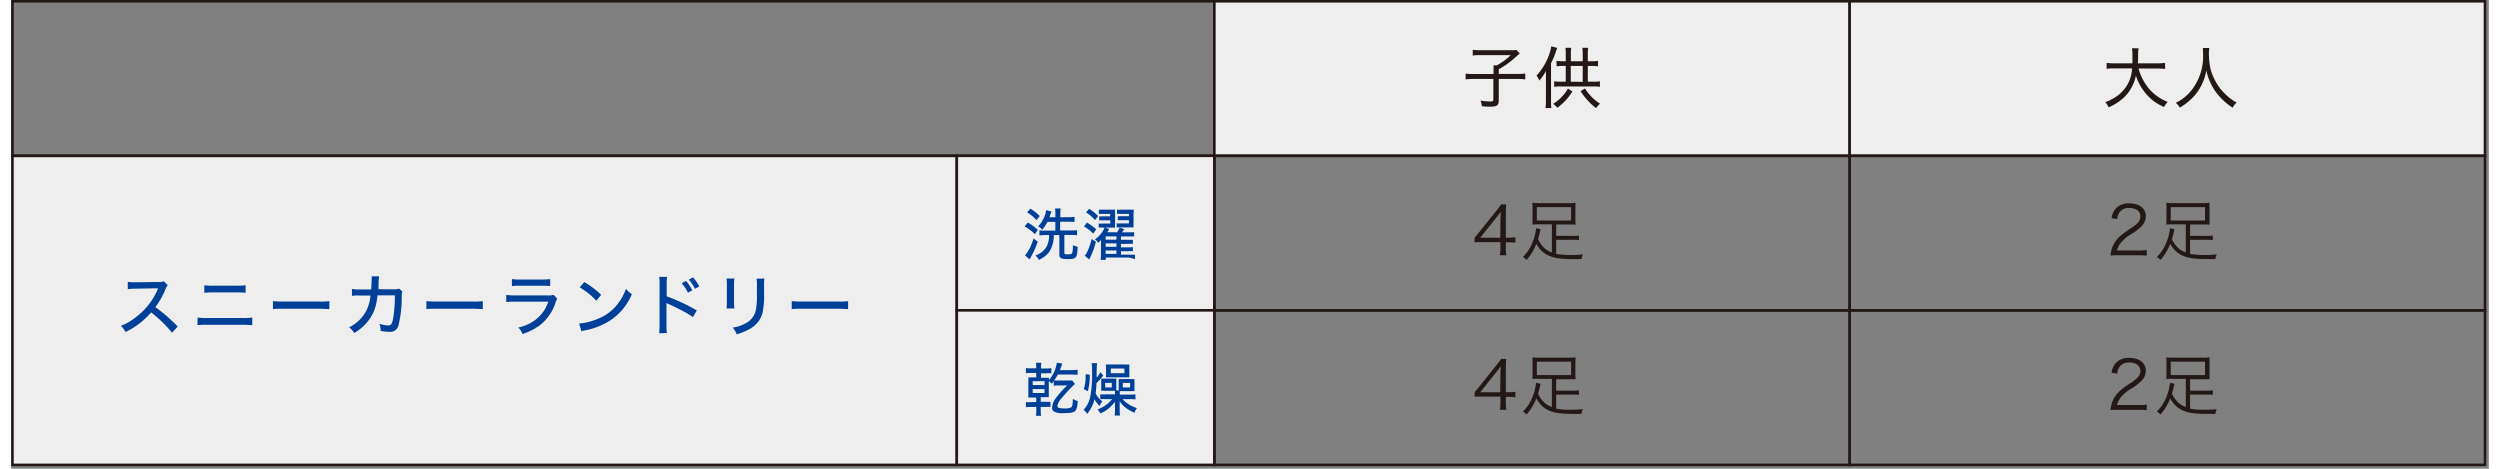
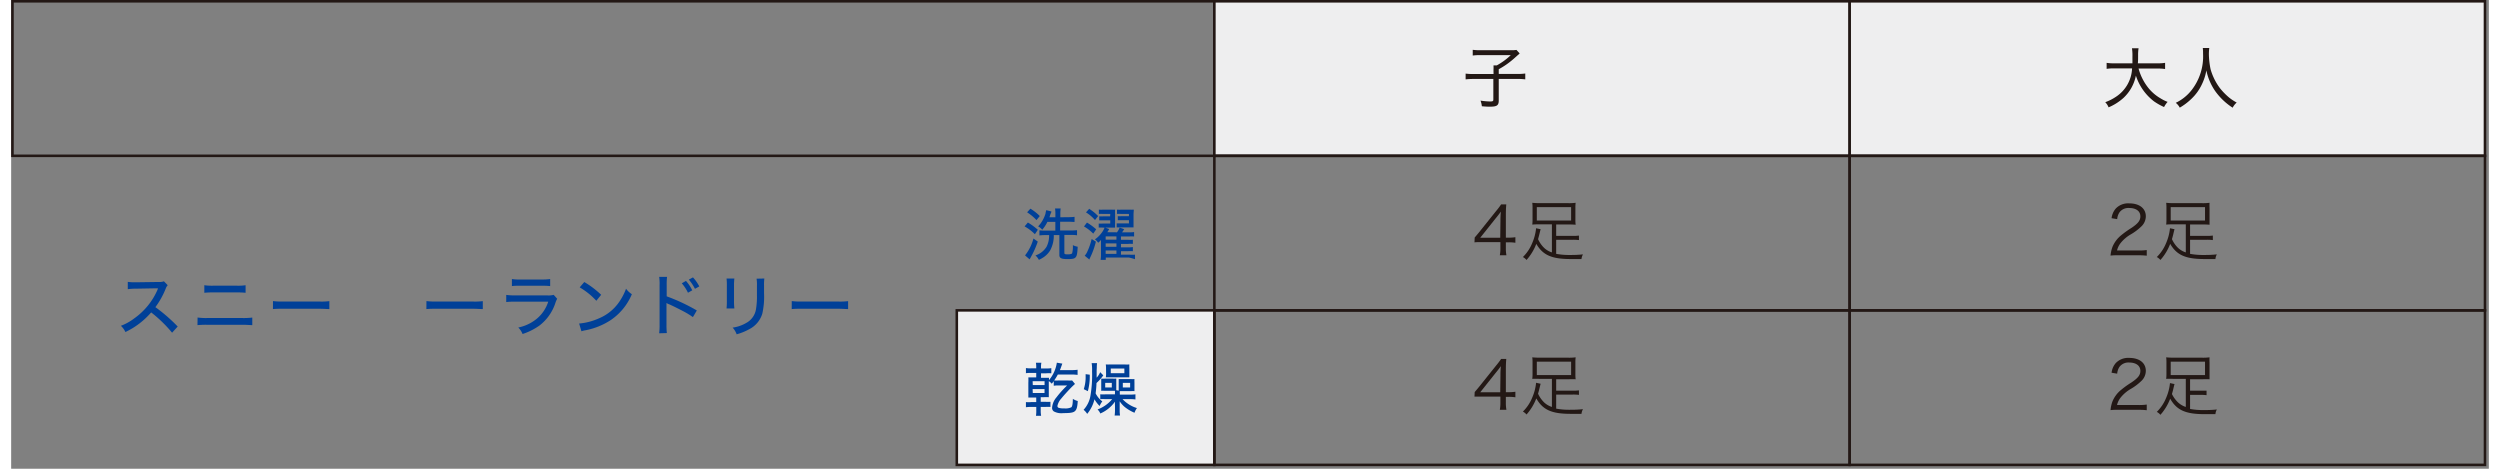
<svg xmlns="http://www.w3.org/2000/svg" width="480" height="90" viewBox="0 0 481 91">
  <rect x="0" y="0" width="481" height="91" fill="#808080" stroke="none" />
  <defs>
    <style>.a{fill:#eeeeef;}.a,.b{stroke:#231815;stroke-miterlimit:10;stroke-width:0.5px;}.b{fill:none;}.c{fill:#231815;}.d{fill:#004098;}</style>
  </defs>
  <title>WashAndDry_table_sneaker</title>
-   <rect class="a" x="0.25" y="30.25" width="183.33" height="60" />
  <rect class="b" x="0.25" y="0.25" width="233.33" height="30" />
-   <rect class="a" x="183.58" y="30.25" width="50" height="30" />
  <rect class="a" x="183.58" y="60.25" width="50" height="30" />
  <rect class="a" x="233.58" y="0.25" width="123.33" height="30" />
  <rect class="b" x="233.58" y="30.25" width="123.33" height="30" />
  <rect class="b" x="233.58" y="60.25" width="123.33" height="30" />
  <rect class="a" x="356.92" y="0.25" width="123.33" height="30" />
  <rect class="b" x="356.92" y="30.25" width="123.33" height="30" />
  <rect class="b" x="356.92" y="60.25" width="123.33" height="30" />
  <path class="c" d="M287.77,13.59a7.74,7.74,0,0,0,0-.89h.63a12.85,12.85,0,0,0,2.73-2h-6a10.53,10.53,0,0,0-1.39.08V9.67a10.86,10.86,0,0,0,1.39.08h6.1a5.89,5.89,0,0,0,1-.06l.62.69-1.12,1a15.8,15.8,0,0,1-2.94,2.06v.91h3.51a10.09,10.09,0,0,0,1.64-.08v1.14a10.61,10.61,0,0,0-1.62-.08h-3.53v4.18c0,.95-.35,1.2-1.69,1.2-.37,0-.7,0-1.59-.08a4.13,4.13,0,0,0-.26-1.1,13.14,13.14,0,0,0,1.87.17c.5,0,.62-.07.62-.37v-4H284a13.11,13.11,0,0,0-1.64.08V14.29a12.59,12.59,0,0,0,1.68.08h3.74Z" />
-   <path class="c" d="M300.15,9.3a5.88,5.88,0,0,0-.21.56,15.23,15.23,0,0,1-1,2.42v7.18c0,.53,0,1.1.06,1.52h-1.13a13,13,0,0,0,.08-1.55V15.32c0-.65,0-.93,0-1.53a10.61,10.61,0,0,1-1.28,1.86,1.37,1.37,0,0,0-.09-.2,1.64,1.64,0,0,0-.26-.48l-.07-.12a1.36,1.36,0,0,1-.12-.18,11.57,11.57,0,0,0,2.16-3.35,9.85,9.85,0,0,0,.7-2.33Zm2.94,8.47a11.2,11.2,0,0,1-2.93,3.15,3.89,3.89,0,0,0-.81-.76A7.53,7.53,0,0,0,301,18.82a7.14,7.14,0,0,0,1.22-1.63Zm2-5.88V10.37a6.76,6.76,0,0,0-.08-1.09h1.14a6.11,6.11,0,0,0-.07,1.09v1.52h.76a7.63,7.63,0,0,0,1.22-.08v1.07a8.09,8.09,0,0,0-1.22-.08h-.76v3.06h1.1a7.33,7.33,0,0,0,1.25-.08v1.08a7.49,7.49,0,0,0-1.25-.08h-6.38a7.41,7.41,0,0,0-1.25.08V15.78a8,8,0,0,0,1.25.08h1V12.8h-.57a8.09,8.09,0,0,0-1.22.08V11.81a8.29,8.29,0,0,0,1.22.08h.57V10.36a7.26,7.26,0,0,0-.07-1.08h1.13a6.91,6.91,0,0,0-.07,1.08v1.53Zm0,4V12.8h-2.32v3.06Zm.45,1.28a9,9,0,0,0,2.91,2.95,5.69,5.69,0,0,0-.76.86,9.07,9.07,0,0,1-1.45-1.29,11.89,11.89,0,0,1-1.56-2Z" />
  <path class="d" d="M197.38,43.2a11.8,11.8,0,0,1,1.93,1.41l-.57.86a8.84,8.84,0,0,0-2-1.52Zm1.92,3.7A16.85,16.85,0,0,1,198,49.83l-.18.33-.11.19-.88-.77a9,9,0,0,0,1.63-3.28Zm-1.43-6.39a9.55,9.55,0,0,1,1.82,1.43l-.64.79a9.08,9.08,0,0,0-1.82-1.51Zm7.41,1.65a7.78,7.78,0,0,0,1.16-.07v1c-.34,0-.75-.05-1.16-.05h-1.64v1.7h2.18a8.12,8.12,0,0,0,1.1-.06v1a6.26,6.26,0,0,0-1.08-.07h-1.38v3.49c0,.22.12.28.62.28s.79-.06.89-.21a5,5,0,0,0,.14-1.58,3.45,3.45,0,0,0,.94.31c-.07,1.38-.16,1.78-.41,2.06s-.68.34-1.54.34c-1.24,0-1.61-.19-1.61-.81V45.64h-1.08a6,6,0,0,1-.72,3,4.42,4.42,0,0,1-1.28,1.31,6.49,6.49,0,0,1-.9.5,2.72,2.72,0,0,0-.67-.86A3.93,3.93,0,0,0,201,47.91a4.71,4.71,0,0,0,.5-2.27h-.74a7.56,7.56,0,0,0-1.14.07v-1a8.06,8.06,0,0,0,1.09.06h2v-1.7h-1.54a7.11,7.11,0,0,1-1,1.53,2.77,2.77,0,0,0-.8-.65,6.15,6.15,0,0,0,1.44-2.52c0-.18.08-.38.13-.63l1,.25c0,.12,0,.12-.11.36s-.19.56-.26.77h1.15v-.61a6,6,0,0,0-.07-1.1h1.09a8.44,8.44,0,0,0-.06,1.1v.61Z" />
  <path class="d" d="M208.85,43.21a10.92,10.92,0,0,1,1.79,1.31l-.57.84a8.19,8.19,0,0,0-1.8-1.4Zm1.73,3.71a15.2,15.2,0,0,1-1.07,3c-.13.28-.14.31-.2.46l-.9-.74a2.8,2.8,0,0,0,.5-.78,12,12,0,0,0,.85-2.46Zm-1.3-6.38a9.31,9.31,0,0,1,1.73,1.4l-.6.78a7.39,7.39,0,0,0-1.75-1.49Zm5.39,4.56a3.3,3.3,0,0,0,.52-.92l.88.31a5.93,5.93,0,0,1-.41.61H217a6,6,0,0,0,1-.05v.86a6.73,6.73,0,0,0-1,0h-1.55v.64h1.31a6.57,6.57,0,0,0,1,0v.8a7.42,7.42,0,0,0-1,0h-1.31v.66h1.31a5,5,0,0,0,1-.05v.81a5.67,5.67,0,0,0-1,0h-1.31v.67h1.65a8.68,8.68,0,0,0,1.07,0v.88A10.18,10.18,0,0,0,217,50h-4.5v.45h-1a7.52,7.52,0,0,0,.07-1.18V47.57c0-.36,0-.62,0-1a3.17,3.17,0,0,1-.55.56,2.17,2.17,0,0,0-.63-.66,5.21,5.21,0,0,0,1.16-1.08,4.11,4.11,0,0,0,.73-1.24l.88.32a4.32,4.32,0,0,1-.37.61Zm-1.3-3.57h-1.45a5.53,5.53,0,0,0-.76,0v-.83a7.45,7.45,0,0,0,.88,0h1.45a7.82,7.82,0,0,0,.82,0,8.08,8.08,0,0,0,0,.88V43.3a8.08,8.08,0,0,0,0,.88c-.34,0-.46,0-.81,0h-1.6a5.88,5.88,0,0,0-.77,0v-.78a7.59,7.59,0,0,0,.78,0h1.46v-.62H212c-.32,0-.55,0-.77,0v-.78a5.32,5.32,0,0,0,.77,0h1.34Zm1.2,5v-.64h-2.09v.64Zm-2.09,1.38h2.09v-.66h-2.09Zm0,1.38h2.09v-.67h-2.09ZM217,41.53H215.5a6.82,6.82,0,0,0-.82,0v-.83a8.86,8.86,0,0,0,.93,0h1.49a8.28,8.28,0,0,0,.84,0c0,.34-.05.56-.05.88v1.66c0,.35,0,.65,0,.9-.29,0-.47,0-.82,0h-1.65c-.38,0-.55,0-.8,0v-.77c.24,0,.4,0,.8,0H217v-.62h-1.41c-.3,0-.53,0-.76,0v-.78a5.26,5.26,0,0,0,.76,0H217Z" />
  <path class="d" d="M199,71.29a4.75,4.75,0,0,0-.06-.87H200a3.77,3.77,0,0,0-.07.88v.23h1a5.42,5.42,0,0,0,1-.06v1a7.5,7.5,0,0,0-1,0h-1v.87h.55c.56,0,.78,0,1,0a3.79,3.79,0,0,0,0,.45A6.73,6.73,0,0,0,203,70.41l1.07.18c-.06.15-.07.18-.18.49s-.19.53-.29.77h2.26a7.38,7.38,0,0,0,1.17-.07v1a8.31,8.31,0,0,0-1.16-.07h-2.68a9.49,9.49,0,0,1-.71,1.15,6.44,6.44,0,0,0,.88,0h1.73a6.93,6.93,0,0,0,.88,0l.56.68c-.1.08-.1.08-.42.38-.53.5-1.7,1.77-2.23,2.43a3.08,3.08,0,0,0-.77,1.47.39.39,0,0,0,.24.35,3.14,3.14,0,0,0,1.07.11,2.67,2.67,0,0,0,1.39-.21c.2-.18.28-.63.3-1.64a3.26,3.26,0,0,0,.95.42c-.06,1.11-.2,1.64-.53,1.95s-.92.4-2.28.4a3.1,3.1,0,0,1-1.83-.33.82.82,0,0,1-.34-.72,3.45,3.45,0,0,1,.84-2A19.54,19.54,0,0,1,205,74.83l-.81,0h-.86a4.74,4.74,0,0,0-.93.06V74c-.16.2-.2.27-.39.49a3.17,3.17,0,0,0-.57-.51v2c0,.68,0,.88,0,1.13a9.4,9.4,0,0,0-1,0h-.57V78h.89a6,6,0,0,0,1,0v1a7.64,7.64,0,0,0-1,0h-.89v.64a5.87,5.87,0,0,0,.08,1.08h-1a6,6,0,0,0,.06-1.08v-.64H198a6.2,6.2,0,0,0-1,.06v-1a6.19,6.19,0,0,0,1,0H199v-.89h-.53c-.46,0-.69,0-1,0,0-.34,0-.63,0-1.15v-1.7a10.2,10.2,0,0,0,0-1.05c.32,0,.52,0,1,0H199v-.87h-1a6,6,0,0,0-1,.05v-1a5.24,5.24,0,0,0,1,.06H199Zm-.67,3.46h2.29V74H198.3Zm0,1.55h2.28v-.77H198.3Z" />
  <path class="d" d="M210.73,71.88c0,.43,0,.43,0,1.44a3.66,3.66,0,0,0,.69-1.07l.6.62a9.78,9.78,0,0,1-1.32,1.49,18.49,18.49,0,0,1-.17,2,4.53,4.53,0,0,0,1.3,1.57,3.37,3.37,0,0,0-.52.89,5.71,5.71,0,0,1-1-1.31,7,7,0,0,1-1.42,2.84,2.85,2.85,0,0,0-.7-.79,5.3,5.3,0,0,0,1.33-2.7,24,24,0,0,0,.32-4.79,7.87,7.87,0,0,0-.08-1.57h1.05a5.61,5.61,0,0,0-.05.86Zm-2.5,3.67a7.54,7.54,0,0,0,.36-2.57v-.34l.8.1a10.91,10.91,0,0,1-.37,3.2Zm6.78.29c0-.16,0-.35,0-.56v-1c0-.34,0-.52,0-.69l.72,0h1.62a6.2,6.2,0,0,0,.72,0,6,6,0,0,0,0,.66v1c0,.3,0,.41,0,.68a5.82,5.82,0,0,0-.67,0h-1.7l-.47,0a4.1,4.1,0,0,0,0,.49v.19h1.89a9.23,9.23,0,0,0,1.14-.06v1a7.56,7.56,0,0,0-1.14-.07h-1.37a6.37,6.37,0,0,0,2.8,1.74,3.43,3.43,0,0,0-.47.91,7.65,7.65,0,0,1-1.62-.91,4.79,4.79,0,0,1-1.26-1.32c0,.27,0,.54,0,1v.82a5.9,5.9,0,0,0,.07.95h-1.05a7.43,7.43,0,0,0,.07-.94v-.85a8.25,8.25,0,0,1,0-.91,6.72,6.72,0,0,1-2.85,2.3,2.28,2.28,0,0,0-.54-.78,6.67,6.67,0,0,0,2.84-2h-1.31a8.4,8.4,0,0,0-1,0v-.94a8.25,8.25,0,0,0,1.12,0h1.73v-.18a2.89,2.89,0,0,0,0-.5h-2a5,5,0,0,0-.66,0c0-.21,0-.44,0-.72v-.92c0-.27,0-.51,0-.73a5.26,5.26,0,0,0,.76,0h1.43a6.41,6.41,0,0,0,.73,0c0,.23,0,.4,0,.68v1c0,.26,0,.3,0,.57Zm-2.62-.62h1.28v-.89h-1.28Zm.16-3.69a4.51,4.51,0,0,0-.05-.78,7.34,7.34,0,0,0,.88,0h2.7a7.68,7.68,0,0,0,1,0,7.48,7.48,0,0,0,0,.75v1c0,.3,0,.48,0,.75-.25,0-.54,0-.94,0h-2.75c-.38,0-.65,0-.88,0a4.07,4.07,0,0,0,.05-.76Zm.92.92h2.64v-.91h-2.64Zm2.34,2.77h1.42v-.89h-1.42Z" />
  <path class="c" d="M284.12,46.11c.27-.31.57-.67.84-1L288.25,41a15.27,15.27,0,0,0,1-1.32h1c-.06.76-.08,1.17-.08,2.19v4.27h.5a9.46,9.46,0,0,0,1.35-.09v1.08a8.32,8.32,0,0,0-1.36-.09h-.49v1.11a7.27,7.27,0,0,0,.11,1.41H289a7.4,7.4,0,0,0,.11-1.41V47h-3.48c-.73,0-1.12,0-1.55.05Zm5-3.26a17.08,17.08,0,0,1,.08-1.77c-.27.39-.6.82-1,1.3l-3,3.77h3.88Z" />
  <path class="c" d="M299.11,43.55h-2.43a13.2,13.2,0,0,0-1.38.05,7.49,7.49,0,0,0,.05-1V40.37a7.27,7.27,0,0,0-.05-1,14.15,14.15,0,0,0,1.47.07h5.48a10,10,0,0,0,1.47-.07,7.27,7.27,0,0,0-.05,1v2.26a7.49,7.49,0,0,0,.05,1,13.08,13.08,0,0,0-1.38-.05h-2.4v2.21h3.2a7.23,7.23,0,0,0,1.22-.06v.88a8.05,8.05,0,0,0-1.22-.06h-3.2v2.73a13.46,13.46,0,0,0,2.48.22c.73,0,1.69,0,2.72-.12a2.49,2.49,0,0,0-.29.91c-.73,0-1.32,0-2.1,0-3.68,0-5.41-.77-6.67-2.95a10,10,0,0,1-1.9,3.13,2.34,2.34,0,0,0-.7-.57,8.06,8.06,0,0,0,1.82-2.74,9.54,9.54,0,0,0,.74-2.85l.88.19c-.06.22-.1.38-.18.71-.16.66-.21.84-.32,1.22A5.65,5.65,0,0,0,297.48,48a3.87,3.87,0,0,0,1.63,1Zm-2.93-3.34v2.6h6.66v-2.6Z" />
  <path class="c" d="M284.12,76.11c.27-.31.57-.67.84-1L288.25,71a15.27,15.27,0,0,0,1-1.32h1c-.06.76-.08,1.17-.08,2.19v4.27h.5a9.46,9.46,0,0,0,1.35-.09v1.08a8.32,8.32,0,0,0-1.36-.09h-.49v1.11a7.27,7.27,0,0,0,.11,1.41H289a7.4,7.4,0,0,0,.11-1.41V77h-3.48c-.73,0-1.12,0-1.55,0Zm5-3.26a17.08,17.08,0,0,1,.08-1.77c-.27.39-.6.82-1,1.3l-3,3.77h3.88Z" />
  <path class="c" d="M299.11,73.55h-2.43a13.2,13.2,0,0,0-1.38,0,7.49,7.49,0,0,0,.05-1V70.37a7.27,7.27,0,0,0-.05-1,14.15,14.15,0,0,0,1.47.07h5.48a10,10,0,0,0,1.47-.07,7.27,7.27,0,0,0-.05,1v2.26a7.49,7.49,0,0,0,.05,1,13.08,13.08,0,0,0-1.38,0h-2.4v2.21h3.2a7.23,7.23,0,0,0,1.22-.06v.88a8.05,8.05,0,0,0-1.22-.06h-3.2v2.73a13.46,13.46,0,0,0,2.48.22c.73,0,1.69,0,2.72-.12a2.49,2.49,0,0,0-.29.91c-.73,0-1.32,0-2.1,0-3.68,0-5.41-.77-6.67-3a10,10,0,0,1-1.9,3.13,2.34,2.34,0,0,0-.7-.57,8.06,8.06,0,0,0,1.82-2.74,9.54,9.54,0,0,0,.74-2.85l.88.19c-.06.22-.1.38-.18.71-.16.66-.21.84-.32,1.22A5.65,5.65,0,0,0,297.48,78a3.87,3.87,0,0,0,1.63,1Zm-2.93-3.34v2.6h6.66v-2.6Z" />
  <path class="c" d="M409,49.56a10,10,0,0,0-1.44.06,6.36,6.36,0,0,1,.38-1.71,5.73,5.73,0,0,1,1.69-2.24,18.52,18.52,0,0,1,2-1.43c1.29-.87,1.72-1.44,1.72-2.24,0-1-.83-1.62-2.16-1.62a2.15,2.15,0,0,0-1.89.84,2.76,2.76,0,0,0-.45,1.32l-1.09-.18a3.5,3.5,0,0,1,.82-1.88,3.32,3.32,0,0,1,2.61-1c2,0,3.22,1,3.22,2.52a2.74,2.74,0,0,1-.76,1.85,10.42,10.42,0,0,1-2.21,1.68,7.05,7.05,0,0,0-1.88,1.6,3.7,3.7,0,0,0-.74,1.5H413a10.75,10.75,0,0,0,1.59-.09v1.1a12.85,12.85,0,0,0-1.6-.08Z" />
  <path class="c" d="M422.17,43.55h-2.43a13.2,13.2,0,0,0-1.38.05,7.49,7.49,0,0,0,.05-1V40.37a7.27,7.27,0,0,0-.05-1,14.15,14.15,0,0,0,1.47.07h5.48a10,10,0,0,0,1.47-.07,9.4,9.4,0,0,0,0,1v2.26c0,.4,0,.61,0,1a13,13,0,0,0-1.37-.05H423v2.21h3.2a7.16,7.16,0,0,0,1.22-.06v.88a8.05,8.05,0,0,0-1.22-.06H423v2.73a13.46,13.46,0,0,0,2.48.22c.73,0,1.69,0,2.72-.12a2.3,2.3,0,0,0-.28.91c-.73,0-1.33,0-2.11,0-3.68,0-5.41-.77-6.67-2.95a10,10,0,0,1-1.9,3.13,2.34,2.34,0,0,0-.7-.57,8.06,8.06,0,0,0,1.82-2.74,9.54,9.54,0,0,0,.74-2.85l.88.19c-.06.22-.1.38-.18.71-.15.66-.21.84-.32,1.22A5.65,5.65,0,0,0,420.54,48a3.93,3.93,0,0,0,1.63,1Zm-2.93-3.34v2.6h6.66v-2.6Z" />
  <path class="c" d="M409,79.56a10,10,0,0,0-1.44.06,6.36,6.36,0,0,1,.38-1.71,5.73,5.73,0,0,1,1.69-2.24,18.52,18.52,0,0,1,2-1.43c1.29-.87,1.72-1.44,1.72-2.24,0-1-.83-1.62-2.16-1.62a2.15,2.15,0,0,0-1.89.84,2.76,2.76,0,0,0-.45,1.32l-1.09-.18a3.5,3.5,0,0,1,.82-1.88,3.32,3.32,0,0,1,2.61-1c2,0,3.22,1,3.22,2.52a2.74,2.74,0,0,1-.76,1.85,10.42,10.42,0,0,1-2.21,1.68,7.05,7.05,0,0,0-1.88,1.6,3.7,3.7,0,0,0-.74,1.5H413a10.75,10.75,0,0,0,1.59-.09v1.1a12.85,12.85,0,0,0-1.6-.08Z" />
-   <path class="c" d="M422.17,73.55h-2.43a13.2,13.2,0,0,0-1.38,0,7.49,7.49,0,0,0,.05-1V70.37a7.27,7.27,0,0,0-.05-1,14.15,14.15,0,0,0,1.47.07h5.48a10,10,0,0,0,1.47-.07,9.4,9.4,0,0,0,0,1v2.26c0,.4,0,.61,0,1a13,13,0,0,0-1.37,0H423v2.21h3.2a7.16,7.16,0,0,0,1.22-.06v.88a8.05,8.05,0,0,0-1.22-.06H423v2.73a13.46,13.46,0,0,0,2.48.22c.73,0,1.69,0,2.72-.12a2.3,2.3,0,0,0-.28.91c-.73,0-1.33,0-2.11,0-3.68,0-5.41-.77-6.67-3a10,10,0,0,1-1.9,3.13,2.34,2.34,0,0,0-.7-.57,8.06,8.06,0,0,0,1.82-2.74,9.54,9.54,0,0,0,.74-2.85l.88.19c-.06.22-.1.38-.18.71-.15.66-.21.84-.32,1.22A5.65,5.65,0,0,0,420.54,78a3.93,3.93,0,0,0,1.63,1Zm-2.93-3.34v2.6h6.66v-2.6Z" />
+   <path class="c" d="M422.17,73.55h-2.43a13.2,13.2,0,0,0-1.38,0,7.49,7.49,0,0,0,.05-1V70.37a7.27,7.27,0,0,0-.05-1,14.15,14.15,0,0,0,1.47.07h5.48a10,10,0,0,0,1.47-.07,9.4,9.4,0,0,0,0,1v2.26c0,.4,0,.61,0,1a13,13,0,0,0-1.37,0H423v2.21h3.2v.88a8.05,8.05,0,0,0-1.22-.06H423v2.73a13.46,13.46,0,0,0,2.48.22c.73,0,1.69,0,2.72-.12a2.3,2.3,0,0,0-.28.91c-.73,0-1.33,0-2.11,0-3.68,0-5.41-.77-6.67-3a10,10,0,0,1-1.9,3.13,2.34,2.34,0,0,0-.7-.57,8.06,8.06,0,0,0,1.82-2.74,9.54,9.54,0,0,0,.74-2.85l.88.19c-.06.22-.1.38-.18.71-.15.66-.21.84-.32,1.22A5.65,5.65,0,0,0,420.54,78a3.93,3.93,0,0,0,1.63,1Zm-2.93-3.34v2.6h6.66v-2.6Z" />
  <path class="c" d="M413,13.31a10.39,10.39,0,0,0,2,3.88,8.49,8.49,0,0,0,2.26,1.9,8,8,0,0,0,1.38.69,4.66,4.66,0,0,0-.69,1A12.14,12.14,0,0,1,416,19.68a10.22,10.22,0,0,1-3.52-5A8.07,8.07,0,0,1,410.08,19a10.24,10.24,0,0,1-2.9,1.84,3,3,0,0,0-.65-1,9.51,9.51,0,0,0,2-1,6.92,6.92,0,0,0,3.21-5.56H408.3a8.13,8.13,0,0,0-1.5.09V12.2a8.32,8.32,0,0,0,1.51.09h3.5c0-.43,0-.78,0-1.27a9.27,9.27,0,0,0-.09-1.65H413a8.51,8.51,0,0,0-.09,1.4c0,.64,0,1.06-.05,1.52h3.8a8.28,8.28,0,0,0,1.49-.09v1.2a8.64,8.64,0,0,0-1.48-.09Z" />
  <path class="c" d="M426.73,9.32a8.85,8.85,0,0,0-.08,1.18,15.83,15.83,0,0,0,.33,2.94,11.2,11.2,0,0,0,1.79,3.64,12.32,12.32,0,0,0,1.86,1.9,9.69,9.69,0,0,0,1.42.93,3.17,3.17,0,0,0-.78,1,12.39,12.39,0,0,1-3.41-3.25,10.93,10.93,0,0,1-1.7-4,9.94,9.94,0,0,1-.92,2.82,9.25,9.25,0,0,1-1.9,2.63A11.84,11.84,0,0,1,421,20.9a3,3,0,0,0-.78-.94,8.61,8.61,0,0,0,3.14-2.55,10.63,10.63,0,0,0,2.16-7,8,8,0,0,0-.05-1.09Z" />
  <path class="d" d="M31.24,64.59a25.51,25.51,0,0,0-4.06-3.94,15.22,15.22,0,0,1-5,3.81,3.75,3.75,0,0,0-.88-1.21,10.31,10.31,0,0,0,2.61-1.45,13.27,13.27,0,0,0,4.49-5.52,1,1,0,0,1,.08-.2l0-.11h-.4l-3.77.07a11.33,11.33,0,0,0-1.67.1l0-1.42a8.85,8.85,0,0,0,1.34.08h.35l4.33-.06a2.42,2.42,0,0,0,1-.13l.73.76a2,2,0,0,0-.39.67A15.92,15.92,0,0,1,28,59.63a32.08,32.08,0,0,1,4.33,3.76Z" />
  <path class="d" d="M36.19,61.64a12.18,12.18,0,0,0,1.86.1h6.84a14.14,14.14,0,0,0,1.92-.09v1.47c-.45,0-1-.07-1.91-.07H38a17.06,17.06,0,0,0-1.83.07Zm1.31-6.27a10.36,10.36,0,0,0,1.81.09h4.45a9.34,9.34,0,0,0,1.75-.09v1.47a15.25,15.25,0,0,0-1.73-.07h-4.5a15.32,15.32,0,0,0-1.78.07Z" />
  <path class="d" d="M50.83,58.45a14.15,14.15,0,0,0,2,.09h7a12.51,12.51,0,0,0,1.94-.08V60c-.57,0-1-.06-1.95-.06h-7a19.35,19.35,0,0,0-2,.06Z" />
-   <path class="d" d="M69.9,56.19c0-.63.08-1.3.08-1.86a3.5,3.5,0,0,0,0-.68l1.45,0a12.7,12.7,0,0,0-.11,1.63c0,.22,0,.39,0,.87h3a2.63,2.63,0,0,0,1-.12l.63.57a2.08,2.08,0,0,0-.13.82,22.14,22.14,0,0,1-.66,5.86,1.62,1.62,0,0,1-1.82,1.13,8.36,8.36,0,0,1-1.62-.18,3.25,3.25,0,0,0-.24-1.38,6,6,0,0,0,1.7.33c.59,0,.78-.3,1-1.5a27.5,27.5,0,0,0,.31-4.35H71.12a11.05,11.05,0,0,1-.22,1.47A8.1,8.1,0,0,1,68.69,63a9.23,9.23,0,0,1-2.08,1.65,4.52,4.52,0,0,0-1-1.11A7.39,7.39,0,0,0,69,60.21a7.88,7.88,0,0,0,.75-2.84H67.55a7,7,0,0,0-1.39.07l0-1.35a7.2,7.2,0,0,0,1.42.1Z" />
  <path class="d" d="M80.62,58.45a14.32,14.32,0,0,0,2,.09h7a12.51,12.51,0,0,0,1.94-.08V60c-.58,0-1-.06-1.95-.06h-7a19.69,19.69,0,0,0-2,.06Z" />
  <path class="d" d="M96.11,57.25a12.57,12.57,0,0,0,1.79.1h6.22a3.83,3.83,0,0,0,1.2-.11L106,58a4.51,4.51,0,0,0-.35.82,9.05,9.05,0,0,1-3.08,4.37,12,12,0,0,1-3.29,1.65,3.75,3.75,0,0,0-.83-1.26,8.14,8.14,0,0,0,3.68-1.78,7,7,0,0,0,2.13-3.23H97.88a11.88,11.88,0,0,0-1.77.07Zm1.1-3.08a8.63,8.63,0,0,0,1.63.09H103a10,10,0,0,0,1.64-.09v1.37a14.33,14.33,0,0,0-1.63-.07H98.82c-.68,0-1,0-1.61.07Z" />
  <path class="d" d="M110.26,62.81a11.9,11.9,0,0,0,3.83-1A8.9,8.9,0,0,0,118,58.67a11.59,11.59,0,0,0,1.37-2.62,4.06,4.06,0,0,0,1.13,1.06,11.34,11.34,0,0,1-4.06,5,13.6,13.6,0,0,1-4.91,2,5.1,5.1,0,0,0-.82.2Zm1-8.06a17.72,17.72,0,0,1,3.28,2.48l-.94,1.16a13.83,13.83,0,0,0-3.23-2.6Z" />
  <path class="d" d="M125.8,64.7a12.84,12.84,0,0,0,.08-1.66V55.3a8.63,8.63,0,0,0-.08-1.55h1.53a12.72,12.72,0,0,0-.07,1.58v2.2a36,36,0,0,1,5.85,2.74l-.76,1.29a16,16,0,0,0-1.61-1c-1-.53-2.41-1.24-3.11-1.53a1.47,1.47,0,0,1-.41-.22c0,.18,0,.18,0,.5,0,.12,0,.52,0,.65V63a15.52,15.52,0,0,0,.07,1.66ZM131,54.53a7.79,7.79,0,0,1,1.22,1.83l-.83.47A8,8,0,0,0,130.19,55Zm1.36-.68a7.85,7.85,0,0,1,1.23,1.75l-.84.47a9.44,9.44,0,0,0-1.19-1.79Z" />
  <path class="d" d="M140.4,54.07a11,11,0,0,0-.07,1.39v2.85a12.44,12.44,0,0,0,.07,1.57h-1.52a13.85,13.85,0,0,0,.06-1.57V55.46a10.18,10.18,0,0,0-.06-1.39Zm5.82,0a9.55,9.55,0,0,0-.06,1.43v1.4a15,15,0,0,1-.34,4,5,5,0,0,1-2.52,3,11,11,0,0,1-2.46,1,3.77,3.77,0,0,0-.78-1.3,7,7,0,0,0,2.59-.88A3.67,3.67,0,0,0,144.6,60a14.74,14.74,0,0,0,.18-2.71V55.54a7.71,7.71,0,0,0-.07-1.44Z" />
  <path class="d" d="M151.54,58.45a14.15,14.15,0,0,0,2,.09h7a12.51,12.51,0,0,0,1.94-.08V60c-.57,0-1-.06-1.95-.06h-7a19.35,19.35,0,0,0-2,.06Z" />
</svg>